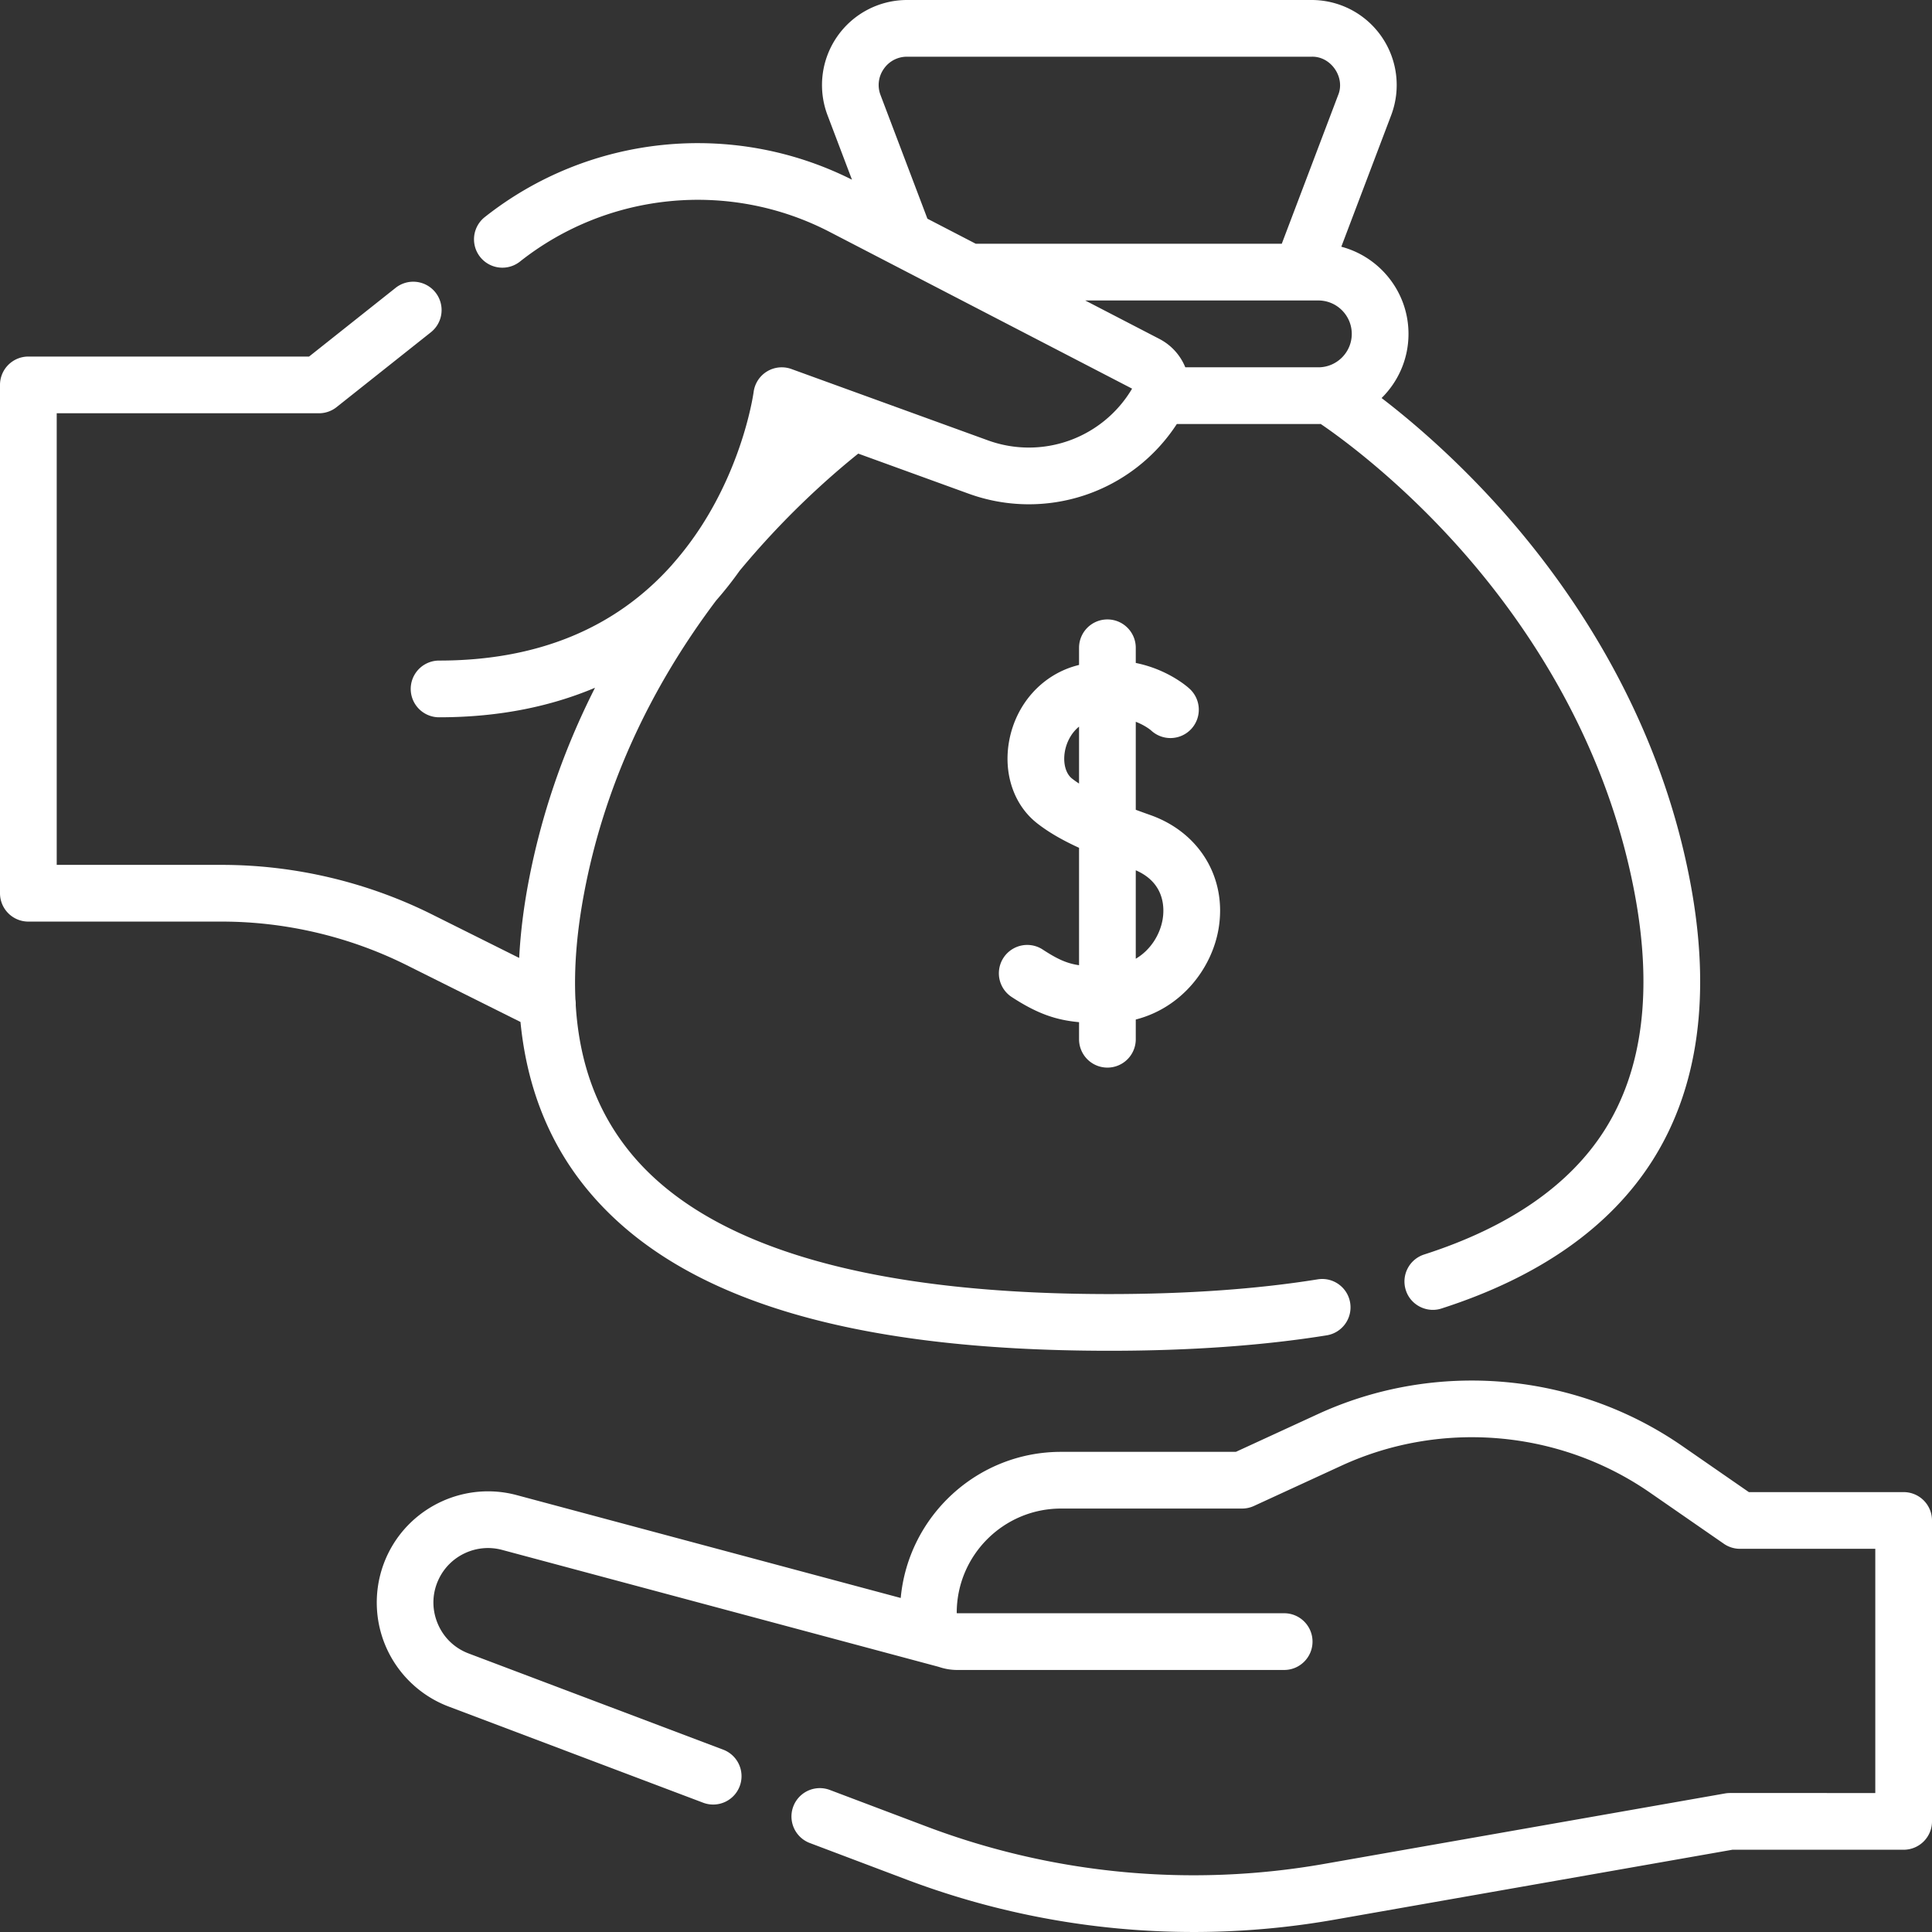
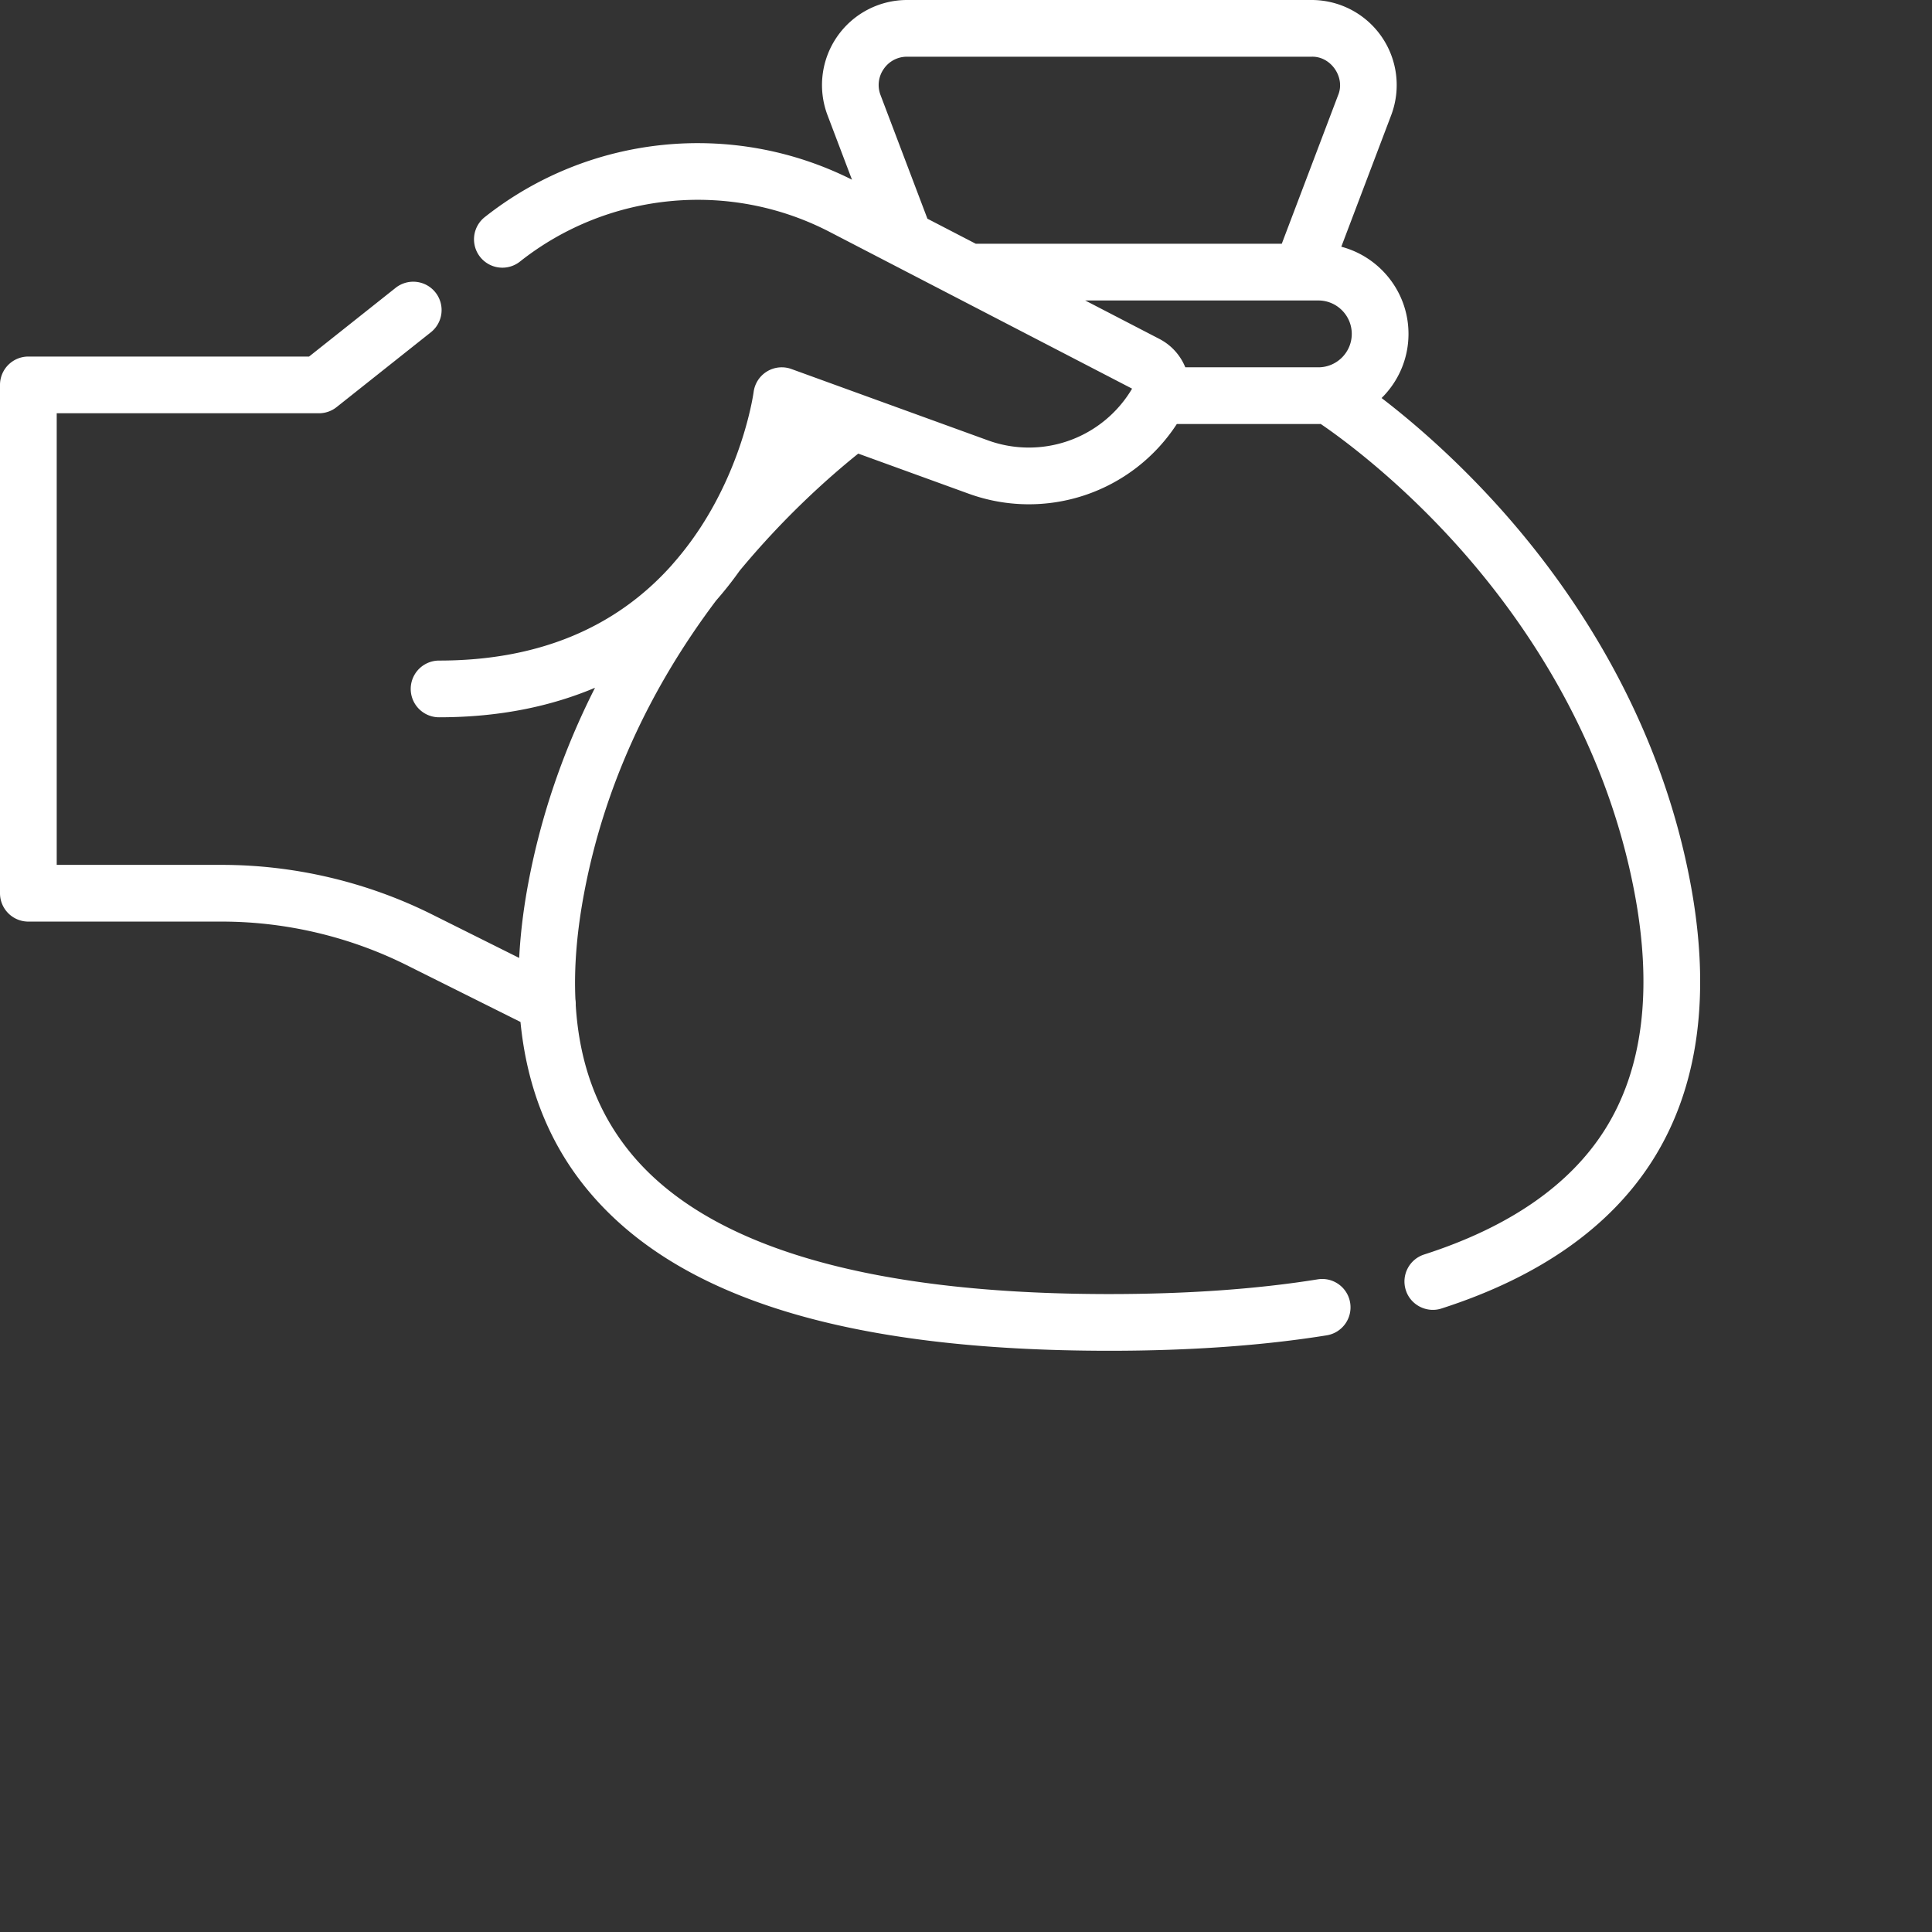
<svg xmlns="http://www.w3.org/2000/svg" version="1.1" width="512" height="512" x="0" y="0" viewBox="0 0 512 512" style="enable-background:new 0 0 512 512" xml:space="preserve" class="">
  <rect x="0" y="0" width="512" height="512" fill="#333333" stroke="none" />
  <g>
-     <path d="M504.485 395.424h-41.02L445.8 383.195c-28.298-19.593-65.301-22.825-96.571-8.432l-21.711 9.993h-46.341c-22.196 0-40.479 17.04-42.476 38.724l-101.765-27.259c-13.562-3.637-27.897 2.879-34.081 15.484-3.648 7.436-3.993 16.118-.946 23.82s9.238 13.799 16.986 16.726l67.445 25.485a7.487 7.487 0 0 0 2.655.487 7.515 7.515 0 0 0 2.658-14.546l-67.445-25.486c-3.852-1.456-6.808-4.367-8.323-8.196-1.515-3.83-1.35-7.975.464-11.671 3.03-6.177 10.053-9.367 16.7-7.588l115.699 30.991c1.54.53 3.186.831 4.904.831h86.665c4.151 0 7.515-3.364 7.515-7.515s-3.364-7.515-7.515-7.515h-86.665a.11.11 0 0 1-.109-.109c0-15.239 12.397-27.636 27.635-27.636h47.987a7.51 7.51 0 0 0 3.142-.689l23.207-10.682c26.465-12.181 57.783-9.446 81.731 7.136l19.596 13.566a7.504 7.504 0 0 0 4.277 1.337h35.853v64.719H458.45a7.55 7.55 0 0 0-1.3.113l-106.226 18.669a200.157 200.157 0 0 1-105.334-9.894l-25.751-9.73a7.515 7.515 0 0 0-5.312 14.059l25.751 9.73a215.153 215.153 0 0 0 113.247 10.638l105.581-18.556h45.38a7.514 7.514 0 0 0 7.515-7.515v-79.748a7.515 7.515 0 0 0-7.516-7.512zM293.475 282.926a7.514 7.514 0 0 0 7.515-7.515v-5.227c12.31-3.159 20.2-13.689 21.945-24.073 2.252-13.394-5.02-25.497-18.096-30.12a270.416 270.416 0 0 1-3.849-1.392v-23.321c2.472.958 3.915 2.166 4.036 2.271a7.516 7.516 0 1 0 10.109-11.122c-.328-.302-5.555-5.009-14.145-6.738v-4.018c0-4.151-3.364-7.515-7.515-7.515s-7.515 3.364-7.515 7.515v4.539c-.433.114-.868.229-1.308.361-8.821 2.658-15.408 10.186-17.191 19.649-1.637 8.686 1.186 17.093 7.366 21.939 2.895 2.272 6.422 4.355 11.133 6.518v31.112c-3.279-.48-5.758-1.62-9.699-4.197a7.515 7.515 0 0 0-8.227 12.577c6.786 4.439 11.726 6.144 17.926 6.716v4.525a7.514 7.514 0 0 0 7.515 7.516zm7.514-52.294c7.786 3.374 7.603 10.136 7.124 12.987-.662 3.937-3.081 8.072-7.124 10.458zm-16.886-24.298c-1.722-1.35-2.457-4.228-1.872-7.332.414-2.198 1.597-4.723 3.729-6.439v15.087a25.272 25.272 0 0 1-1.857-1.316z" fill="#ffffff" opacity="1" data-original="#000000" class="" />
    <path d="M137.931 270.828c1.697 17.348 7.642 32.254 17.817 44.539 23.742 28.667 68.961 42.602 138.24 42.602 21.359 0 40.737-1.377 57.596-4.091a7.513 7.513 0 0 0 6.224-8.613c-.659-4.096-4.51-6.889-8.613-6.224-16.071 2.587-34.646 3.899-55.206 3.899-63.628 0-106.244-12.502-126.665-37.16-8.891-10.735-13.784-23.769-14.749-39.423a7.503 7.503 0 0 0-.085-1.529c-.388-8.639.395-18.062 2.34-28.325 5.201-27.436 16.959-53.461 34.947-77.357a96.706 96.706 0 0 0 6.215-7.871c11.511-13.894 22.983-24.254 31.451-31.065l29.207 10.603a46.767 46.767 0 0 0 55.219-18.442h37.51c.209 0 .415-.01.623-.016 4.84 3.289 19.421 13.802 35.116 31.016 17.494 19.188 40.028 50.92 48.031 93.132 4.884 25.754 2.239 46.915-7.861 62.897-9.296 14.71-25.403 25.832-47.877 33.057a7.513 7.513 0 0 0-4.853 9.454c1.261 3.987 5.61 6.123 9.453 4.853 25.919-8.332 44.753-21.566 55.982-39.335 12.2-19.305 15.538-44.11 9.923-73.727-8.698-45.873-33.102-80.157-52.043-100.84-11.495-12.552-22.314-21.688-29.737-27.377 4.396-4.334 7.128-10.353 7.128-17 0-11.069-7.57-20.402-17.804-23.099l13.215-34.848a22.547 22.547 0 0 0-2.525-20.801A22.552 22.552 0 0 0 347.594 0H240.383a22.544 22.544 0 0 0-21.079 30.538l6.478 17.081c-31.577-15.883-69.696-12.011-97.429 10.005a7.516 7.516 0 0 0 9.345 11.771c23.39-18.567 55.638-21.687 82.153-7.944l80.163 41.544a31.767 31.767 0 0 1-38.236 13.692l-52.043-18.894a7.52 7.52 0 0 0-6.473.645 7.518 7.518 0 0 0-3.544 5.455c-.023.177-2.428 17.941-13.972 35.731a86.892 86.892 0 0 1-1.897 2.791 81.765 81.765 0 0 1-5.525 6.996c-.08.091-.154.187-.23.281-15 16.844-35.707 25.367-61.733 25.367a7.515 7.515 0 1 0 0 15.03c16.367 0 29.99-3.042 41.324-7.824-8.339 16.467-14.251 33.665-17.621 51.439-1.326 6.996-2.146 13.714-2.475 20.157l-23.132-11.543c-17.196-8.579-36.441-13.115-55.657-13.115H15.03V109.519h69.5a7.513 7.513 0 0 0 4.672-1.629l24.935-19.795a7.515 7.515 0 1 0-9.345-11.771L81.909 94.49H7.515A7.514 7.514 0 0 0 0 102.005v134.712a7.514 7.514 0 0 0 7.515 7.515h51.284c16.899 0 33.825 3.988 48.947 11.533zm96.267-252.553a7.417 7.417 0 0 1 6.185-3.246h107.211c5.101-.16 8.986 5.466 7.026 10.179l-14.938 39.391h-81.091l-12.816-6.642-12.419-32.749a7.418 7.418 0 0 1 .842-6.933zm53.394 61.354h61.784c4.884 0 8.856 3.973 8.856 8.856s-3.973 8.856-8.856 8.856h-35.259a14.724 14.724 0 0 0-6.835-7.508z" fill="#ffffff" opacity="1" data-original="#000000" class="" />
  </g>
</svg>